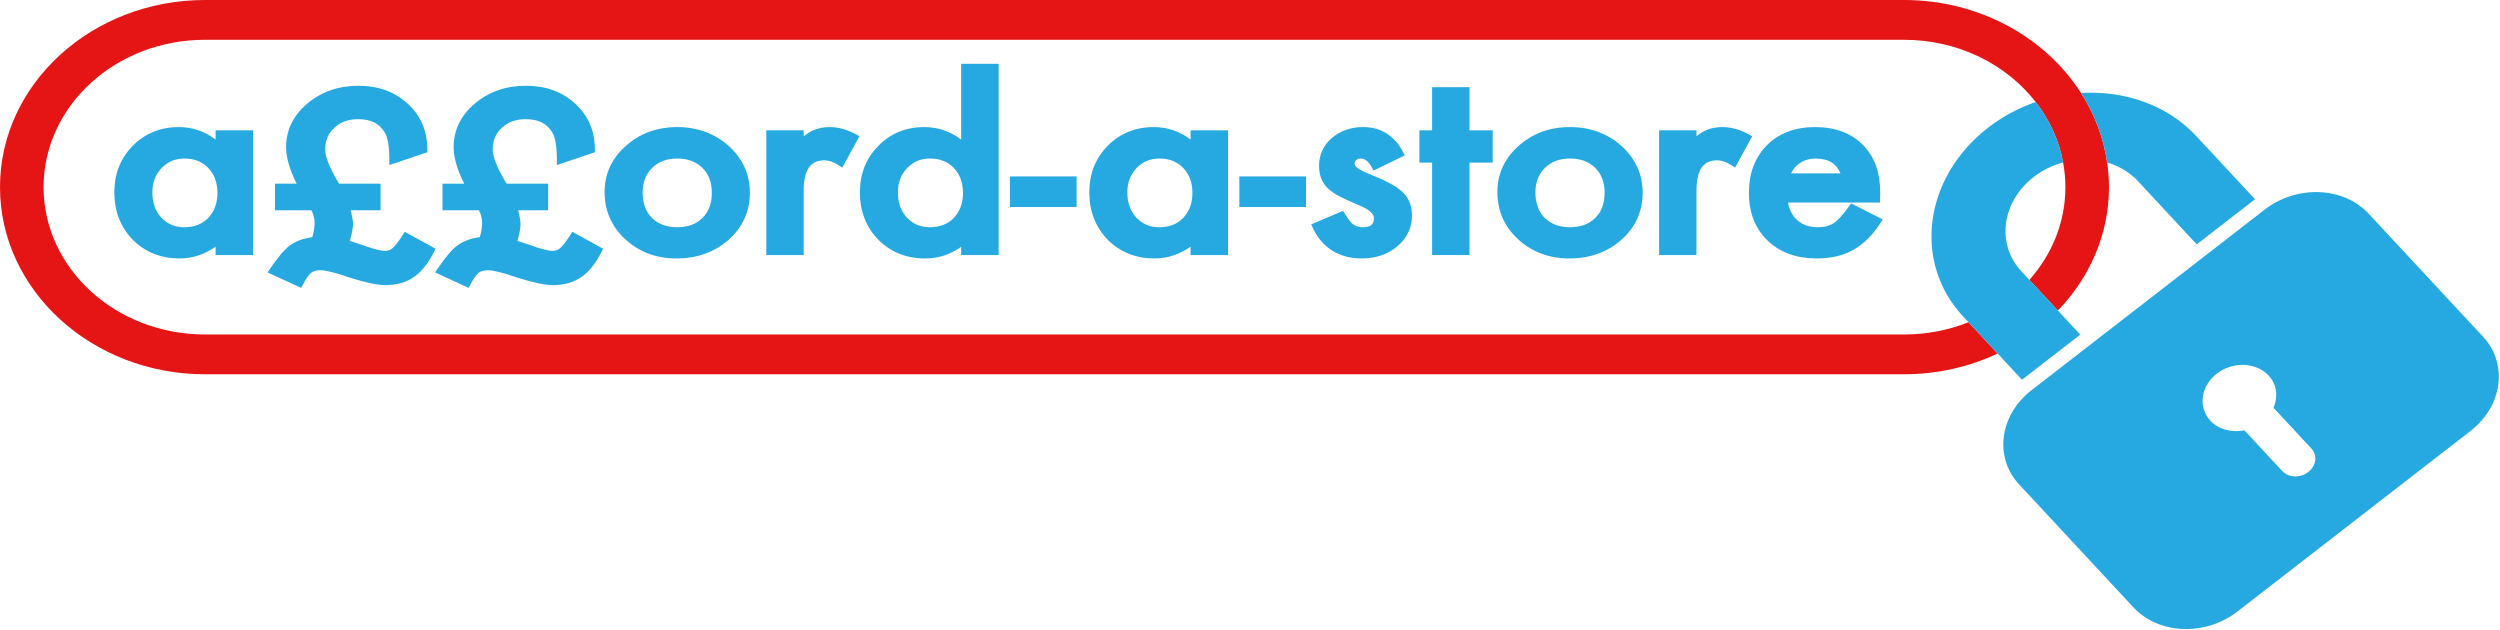
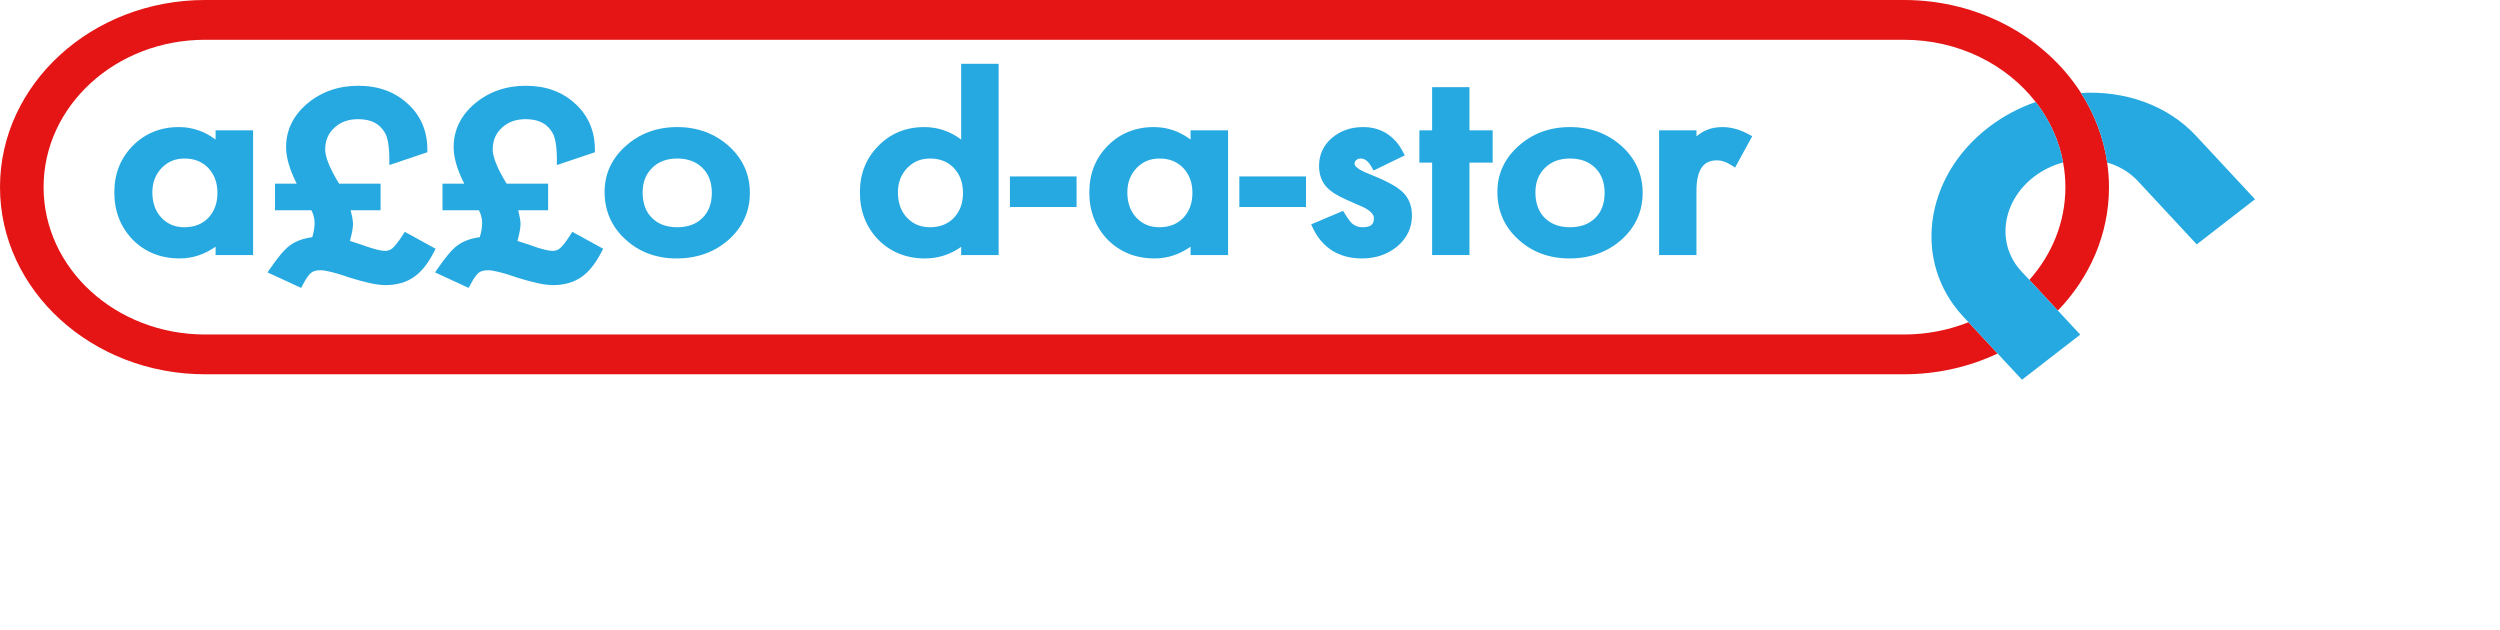
<svg xmlns="http://www.w3.org/2000/svg" width="100%" height="100%" viewBox="0 0 766 193" xml:space="preserve" style="fill-rule:evenodd;clip-rule:evenodd;stroke-linejoin:round;stroke-miterlimit:2;">
  <g transform="matrix(1,0,0,1,-37.668,-202.28)">
    <g transform="matrix(1,0,0,1,101.448,253.589)">
      <path d="M0,15.496C-1.872,17.381 -4.206,18.305 -7.329,18.318C-10.203,18.303 -12.428,17.372 -14.333,15.383C-16.153,13.43 -17.092,10.901 -17.1,7.622C-17.09,4.59 -16.146,2.164 -14.253,0.161C-12.327,-1.803 -10.095,-2.725 -7.247,-2.738C-4.186,-2.725 -1.882,-1.798 0.009,0.129C1.884,2.116 2.839,4.614 2.847,7.808C2.839,11.001 1.884,13.501 0,15.496M2.278,-8.546C-1.072,-11.067 -4.857,-12.38 -8.954,-12.37C-14.573,-12.386 -19.404,-10.423 -23.134,-6.608C-26.882,-2.806 -28.757,2.004 -28.748,7.622C-28.757,13.335 -26.886,18.229 -23.142,22.107C-19.383,25.919 -14.494,27.875 -8.776,27.875L-8.71,27.875C-4.814,27.882 -1.119,26.65 2.278,24.28L2.278,26.836L13.767,26.836L13.767,-11.371L2.278,-11.371L2.278,-8.546Z" style="fill:rgb(37,169,224);fill-rule:nonzero;" />
    </g>
    <g transform="matrix(1,0,0,1,161.691,245.74)">
      <path d="M0,27.567L-0.59,28.491C-1.253,29.535 -1.855,30.4 -2.382,31.082C-2.906,31.759 -3.377,32.268 -3.753,32.588C-4.438,33.16 -5.115,33.406 -6.008,33.414C-7.207,33.428 -9.572,32.869 -12.806,31.675C-13.439,31.465 -14.099,31.248 -14.816,31.01C-15.43,30.812 -16.094,30.598 -16.813,30.372C-16.19,28.039 -15.864,26.352 -15.857,25.168C-15.864,24.186 -16.116,22.823 -16.598,20.958L-7.413,20.958L-7.413,12.81L-20.115,12.81C-20.165,12.732 -20.213,12.657 -20.264,12.589C-23.075,7.999 -24.406,4.49 -24.387,2.338C-24.374,-0.458 -23.444,-2.598 -21.556,-4.334C-19.648,-6.083 -17.32,-6.94 -14.292,-6.952C-10.153,-6.908 -7.631,-5.547 -5.986,-2.608C-5.213,-1.253 -4.715,1.549 -4.728,5.596L-4.728,7.109L6.924,3.181L6.924,2.446C6.935,-3.229 4.933,-8.01 0.935,-11.641C-3.003,-15.326 -8.157,-17.189 -14.229,-17.178C-20.282,-17.186 -25.576,-15.345 -29.891,-11.709C-34.17,-8.086 -36.375,-3.554 -36.361,1.631C-36.356,4.879 -35.249,8.587 -33.107,12.81L-39.773,12.81L-39.773,20.958L-28.61,20.958C-27.95,22.24 -27.634,23.535 -27.63,24.868C-27.63,26.15 -27.864,27.599 -28.35,29.214C-31.056,29.58 -33.332,30.385 -35.114,31.68C-36.827,32.891 -38.823,35.298 -41.386,39.025L-42.056,40.003L-31.749,44.756L-31.24,43.779C-30.203,41.764 -29.23,40.493 -28.632,40.07C-28.022,39.62 -27.14,39.345 -25.825,39.341C-24.347,39.324 -21.192,40.072 -16.737,41.644C-11.978,43.126 -8.46,43.894 -5.927,43.899C-2.59,43.904 0.343,43.1 2.726,41.466C5.093,39.872 7.142,37.242 9.007,33.621L9.449,32.757L0,27.567Z" style="fill:rgb(37,169,224);fill-rule:nonzero;" />
    </g>
    <g transform="matrix(1,0,0,1,212.432,244.815)">
      <path d="M0,29.416C-0.662,30.46 -1.263,31.325 -1.792,32.006C-2.315,32.684 -2.785,33.192 -3.162,33.513C-3.847,34.084 -4.523,34.331 -5.417,34.338C-6.616,34.353 -8.982,33.794 -12.214,32.6C-12.85,32.39 -13.508,32.173 -14.225,31.935C-14.839,31.736 -15.504,31.522 -16.221,31.297C-15.599,28.963 -15.273,27.276 -15.269,26.092C-15.273,25.111 -15.526,23.748 -16.007,21.882L-6.822,21.882L-6.822,13.734L-19.522,13.734C-19.573,13.656 -19.623,13.582 -19.673,13.514C-22.484,8.923 -23.815,5.415 -23.795,3.262C-23.783,0.466 -22.852,-1.673 -20.965,-3.409C-19.058,-5.159 -16.729,-6.016 -13.701,-6.027C-9.562,-5.983 -7.041,-4.623 -5.395,-1.683C-4.623,-0.329 -4.124,2.474 -4.135,6.521L-4.135,8.034L7.516,4.105L7.516,3.371C7.525,-2.305 5.522,-7.085 1.525,-10.716C-2.412,-14.401 -7.564,-16.265 -13.639,-16.253C-19.691,-16.262 -24.986,-14.42 -29.299,-10.785C-33.579,-7.162 -35.784,-2.629 -35.77,2.556C-35.765,5.804 -34.658,9.512 -32.518,13.734L-39.181,13.734L-39.181,21.882L-28.019,21.882C-27.359,23.165 -27.041,24.459 -27.039,25.792C-27.039,27.075 -27.273,28.524 -27.757,30.139C-30.467,30.505 -32.741,31.31 -34.523,32.604C-36.236,33.816 -38.232,36.223 -40.794,39.949L-41.465,40.93L-31.158,45.681L-30.65,44.704C-29.611,42.688 -28.64,41.418 -28.041,40.995C-27.432,40.544 -26.549,40.27 -25.235,40.266C-23.757,40.249 -20.6,40.997 -16.146,42.569C-11.387,44.051 -7.869,44.819 -5.336,44.824C-1.999,44.829 0.934,44.025 3.317,42.391C5.684,40.796 7.732,38.167 9.598,34.545L10.04,33.682L0.59,28.492L0,29.416Z" style="fill:rgb(37,169,224);fill-rule:nonzero;" />
    </g>
    <g transform="matrix(1,0,0,1,252.873,253.589)">
      <path d="M0,15.505C-1.92,17.377 -4.389,18.305 -7.72,18.32C-11.022,18.305 -13.488,17.368 -15.443,15.468C-17.316,13.6 -18.295,11.05 -18.302,7.622C-18.293,4.465 -17.312,2.035 -15.363,0.112C-13.404,-1.791 -10.963,-2.727 -7.72,-2.74C-4.419,-2.727 -1.953,-1.787 0.002,0.112C1.91,1.993 2.895,4.489 2.9,7.809C2.895,11.129 1.91,13.624 0,15.505M-7.72,-12.37C-13.856,-12.382 -19.194,-10.427 -23.473,-6.583C-27.769,-2.76 -29.963,2.008 -29.952,7.475C-29.963,13.236 -27.83,18.167 -23.604,22.006C-19.424,25.891 -14.109,27.875 -7.944,27.875L-7.882,27.875C-1.644,27.887 3.754,25.949 8.068,22.132C12.374,18.292 14.563,13.423 14.553,7.772C14.563,2.167 12.391,-2.685 8.119,-6.542C3.806,-10.412 -1.556,-12.382 -7.72,-12.37" style="fill:rgb(37,169,224);fill-rule:nonzero;" />
    </g>
    <g transform="matrix(1,0,0,1,291.94,280.426)">
-       <path d="M0,-39.207C-1.956,-39.207 -3.717,-38.874 -5.237,-38.167C-6.131,-37.756 -7.053,-37.166 -8.023,-36.401L-8.023,-38.206L-19.471,-38.206L-19.471,0L-8.023,0L-8.023,-19.771C-8.029,-23.093 -7.403,-25.478 -6.35,-26.916C-5.284,-28.339 -3.916,-28.993 -1.707,-29.019C-0.352,-29.019 1.098,-28.559 2.694,-27.512L3.793,-26.791L9.065,-36.41L8.144,-36.91C5.39,-38.413 2.664,-39.207 0,-39.207" style="fill:rgb(37,169,224);fill-rule:nonzero;" />
-     </g>
+       </g>
    <g transform="matrix(1,0,0,1,329.889,234.222)">
      <path d="M0,34.863C-1.872,36.748 -4.205,37.672 -7.329,37.685C-10.203,37.67 -12.428,36.739 -14.334,34.75C-16.153,32.797 -17.094,30.268 -17.101,26.989C-17.09,23.957 -16.146,21.531 -14.253,19.528C-12.326,17.564 -10.096,16.642 -7.247,16.629C-4.188,16.642 -1.881,17.569 0.007,19.496C1.882,21.483 2.839,23.981 2.846,27.175C2.839,30.368 1.882,32.868 0,34.863M2.278,10.821C-1.079,8.3 -4.876,6.987 -8.994,6.997C-14.617,6.981 -19.438,8.959 -23.14,12.801C-26.883,16.595 -28.758,21.395 -28.746,26.989C-28.758,32.702 -26.888,37.596 -23.142,41.474C-19.386,45.284 -14.522,47.244 -8.851,47.244L-8.791,47.244C-4.76,47.251 -1.028,46.037 2.278,43.695L2.278,46.203L13.765,46.203L13.765,-12.388L2.278,-12.388L2.278,10.821Z" style="fill:rgb(37,169,224);fill-rule:nonzero;" />
    </g>
    <g transform="matrix(1,0,0,1,0,-73.221)">
      <rect x="347.111" y="329.563" width="20.422" height="9.371" style="fill:rgb(37,169,224);" />
    </g>
    <g transform="matrix(1,0,0,1,400.18,253.589)">
      <path d="M0,15.496C-1.871,17.381 -4.205,18.305 -7.328,18.318C-10.202,18.303 -12.426,17.372 -14.335,15.383C-16.153,13.43 -17.092,10.901 -17.097,7.622C-17.09,4.59 -16.145,2.164 -14.251,0.156C-12.328,-1.803 -10.092,-2.725 -7.246,-2.738C-4.188,-2.725 -1.879,-1.798 0.009,0.129C1.887,2.116 2.838,4.614 2.845,7.808C2.838,11.001 1.887,13.501 0,15.496M2.28,-8.546C-1.072,-11.067 -4.854,-12.38 -8.955,-12.37C-14.575,-12.386 -19.406,-10.423 -23.131,-6.608C-26.882,-2.806 -28.759,2.004 -28.747,7.622C-28.754,13.335 -26.886,18.229 -23.141,22.107C-19.381,25.919 -14.493,27.875 -8.777,27.875L-8.711,27.875C-4.812,27.882 -1.119,26.647 2.28,24.278L2.28,26.836L13.768,26.836L13.768,-11.371L2.28,-11.371L2.28,-8.546Z" style="fill:rgb(37,169,224);fill-rule:nonzero;" />
    </g>
    <g transform="matrix(1,0,0,1,0,-73.221)">
      <rect x="417.403" y="329.563" width="20.42" height="9.371" style="fill:rgb(37,169,224);" />
    </g>
    <g transform="matrix(1,0,0,1,457.286,267.011)">
      <path d="M0,-11.373C-1.702,-12.026 -2.933,-12.676 -3.665,-13.251C-4.416,-13.838 -4.588,-14.259 -4.584,-14.513C-4.564,-15.063 -4.418,-15.359 -4.055,-15.685C-3.651,-16.016 -3.275,-16.152 -2.689,-16.16C-1.533,-16.158 -0.436,-15.496 0.702,-13.448L1.227,-12.476L10.803,-17.127L10.335,-18.035C7.79,-23.061 3.492,-25.834 -1.997,-25.792C-5.69,-25.802 -8.954,-24.663 -11.561,-22.432C-14.15,-20.194 -15.475,-17.255 -15.459,-13.879C-15.467,-11.325 -14.7,-9.104 -13.12,-7.385C-11.86,-6.012 -9.871,-4.781 -7.138,-3.556C-6.184,-3.131 -5.244,-2.722 -4.319,-2.326C-3.408,-1.933 -2.493,-1.529 -1.582,-1.115C0.599,0.069 1.373,1.189 1.353,2.095C1.343,3.204 1.04,3.81 0.57,4.208C0.099,4.604 -0.74,4.894 -2.123,4.898C-3.408,4.887 -4.397,4.532 -5.318,3.768C-5.68,3.487 -6.531,2.407 -7.575,0.719L-8.103,-0.121L-17.875,4.012L-17.438,4.955C-14.618,11.113 -9.384,14.453 -2.435,14.455C-2.385,14.455 -2.336,14.455 -2.284,14.453C1.83,14.461 5.461,13.248 8.392,10.856C11.44,8.335 13.019,5.07 13.002,1.334C13.014,-1.573 12.081,-4.05 10.164,-5.875C8.262,-7.677 4.913,-9.438 0,-11.373" style="fill:rgb(37,169,224);fill-rule:nonzero;" />
    </g>
    <g transform="matrix(1,0,0,1,487.913,280.426)">
      <path d="M0,-51.438L-11.443,-51.438L-11.443,-38.206L-15.345,-38.206L-15.345,-28.316L-11.443,-28.316L-11.443,0L0,0L0,-28.316L7.109,-28.316L7.109,-38.206L0,-38.206L0,-51.438Z" style="fill:rgb(37,169,224);fill-rule:nonzero;" />
    </g>
    <g transform="matrix(1,0,0,1,526.424,253.589)">
      <path d="M0,15.505C-1.923,17.377 -4.39,18.305 -7.724,18.32C-11.023,18.305 -13.49,17.368 -15.447,15.468C-17.317,13.6 -18.299,11.05 -18.306,7.622C-18.293,4.465 -17.313,2.035 -15.365,0.112C-13.406,-1.791 -10.965,-2.727 -7.724,-2.74C-4.424,-2.727 -1.957,-1.787 0.002,0.112C1.91,1.993 2.892,4.489 2.899,7.809C2.892,11.129 1.91,13.624 0,15.505M-7.724,-12.37C-13.859,-12.382 -19.196,-10.427 -23.476,-6.583C-27.769,-2.76 -29.967,2.008 -29.953,7.475C-29.967,13.236 -27.829,18.167 -23.604,22.006C-19.424,25.891 -14.11,27.875 -7.948,27.875L-7.883,27.875C-1.646,27.887 3.755,25.949 8.064,22.132C12.371,18.292 14.563,13.423 14.549,7.772C14.563,2.167 12.388,-2.685 8.116,-6.542C3.803,-10.412 -1.558,-12.382 -7.724,-12.37" style="fill:rgb(37,169,224);fill-rule:nonzero;" />
    </g>
    <g transform="matrix(1,0,0,1,573.637,278.128)">
      <path d="M0,-34.612C-2.758,-36.115 -5.481,-36.909 -8.146,-36.909C-10.102,-36.909 -11.864,-36.577 -13.386,-35.869C-14.278,-35.458 -15.199,-34.869 -16.173,-34.101L-16.173,-35.91L-27.62,-35.91L-27.62,2.297L-16.173,2.297L-16.173,-17.473C-16.179,-20.795 -15.551,-23.183 -14.495,-24.619C-13.428,-26.042 -12.063,-26.695 -9.854,-26.721C-8.5,-26.721 -7.047,-26.261 -5.451,-25.215L-4.352,-24.494L0.915,-34.112L0,-34.612Z" style="fill:rgb(37,169,224);fill-rule:nonzero;" />
    </g>
    <g transform="matrix(1,0,0,1,587.115,268.416)">
-       <path d="M0,-14.162C0.503,-14.885 1.098,-15.49 1.796,-15.997C2.496,-16.504 3.259,-16.888 4.116,-17.159C4.959,-17.429 5.87,-17.564 6.864,-17.564C10.817,-17.496 13.128,-16.156 14.485,-13.002L-0.665,-13.002C-0.472,-13.415 -0.251,-13.803 0,-14.162M17.139,-2.991C15.317,-0.375 13.69,1.372 12.432,2.217C11.181,3.042 9.571,3.489 7.472,3.491C4.793,3.481 2.768,2.734 1.105,1.21C-0.306,-0.12 -1.215,-1.848 -1.588,-4.075L26.594,-4.075L26.616,-5.109L26.658,-7.074C26.664,-13.219 24.918,-18.179 21.319,-21.775C17.715,-25.397 12.719,-27.21 6.659,-27.197C0.646,-27.21 -4.376,-25.341 -8.079,-21.628C-11.771,-17.871 -13.587,-12.95 -13.579,-7.055C-13.591,-1.106 -11.712,3.829 -7.91,7.526C-4.131,11.2 0.969,13.048 7.085,13.048L7.15,13.048C9.286,13.048 11.29,12.843 13.15,12.427C15.022,12.005 16.773,11.336 18.395,10.428C20.009,9.519 21.512,8.367 22.904,6.981C24.296,5.593 25.599,3.946 26.826,2.042L27.423,1.108L17.727,-3.826L17.139,-2.991Z" style="fill:rgb(37,169,224);fill-rule:nonzero;" />
-     </g>
+       </g>
    <g transform="matrix(1,0,0,1,683.302,267.163)">
      <path d="M0,-15.088C-1.112,-22.772 -3.894,-29.976 -8.006,-36.395C-18.911,-53.417 -39.143,-64.883 -62.267,-64.883L-582.807,-64.883C-617.449,-64.883 -645.634,-39.162 -645.634,-7.544C-645.634,24.074 -617.449,49.795 -582.807,49.795L-62.267,49.795C-51.928,49.795 -42.174,47.491 -33.567,43.436L-42.488,33.845C-48.546,36.259 -55.231,37.607 -62.267,37.607L-582.807,37.607C-610.129,37.607 -632.279,17.392 -632.279,-7.544C-632.279,-32.481 -610.129,-52.694 -582.807,-52.694L-62.267,-52.694C-45.594,-52.694 -30.861,-45.161 -21.897,-33.629C-17.692,-28.22 -14.762,-21.93 -13.5,-15.119C-13.044,-12.655 -12.795,-10.127 -12.795,-7.544C-12.795,3.232 -16.936,13.12 -23.836,20.88L-15.1,30.276C-5.364,20.173 0.563,6.938 0.563,-7.544C0.563,-10.103 0.357,-12.617 0,-15.088" style="fill:rgb(229,21,21);fill-rule:nonzero;" />
    </g>
    <g transform="matrix(1,0,0,1,692.686,249.408)">
      <path d="M0,8.324L18.063,27.748L35.911,13.921L17.851,-5.502C9.021,-14.996 -4.095,-19.424 -17.39,-18.639C-13.277,-12.221 -10.496,-5.016 -9.384,2.667C-5.809,3.707 -2.547,5.586 0,8.324" style="fill:rgb(37,169,224);fill-rule:nonzero;" />
    </g>
    <g transform="matrix(1,0,0,1,744.914,309.233)">
-       <path d="M0,37.679C-2.467,39.586 -6.027,39.45 -7.964,37.366L-19.551,24.909C-23.389,25.628 -27.385,24.745 -29.949,21.988C-33.827,17.819 -32.963,11.358 -28.031,7.536C-23.102,3.721 -15.971,3.995 -12.099,8.16C-9.535,10.92 -9.225,14.656 -10.633,18.001L0.954,30.459C2.891,32.541 2.459,35.769 0,37.679M53.543,-3.8L18.508,-41.474C10.767,-49.799 -3.502,-50.355 -13.357,-42.722L-84.75,12.58C-94.607,20.215 -96.325,33.154 -88.584,41.479L-53.548,79.155C-45.808,87.478 -31.539,88.034 -21.683,80.401L49.711,25.101C59.568,17.466 61.282,4.526 53.543,-3.8" style="fill:rgb(37,169,224);fill-rule:nonzero;" />
-     </g>
+       </g>
    <g transform="matrix(1,0,0,1,668.202,254.725)">
      <path d="M0,42.714L-8.736,33.318L-11.212,30.657C-18.947,22.339 -17.225,9.382 -7.38,1.757C-4.65,-0.356 -1.579,-1.817 1.6,-2.681C0.338,-9.492 -2.593,-15.782 -6.798,-21.191C-11.952,-19.406 -16.907,-16.789 -21.396,-13.313C-41.075,1.93 -44.514,27.864 -29.063,44.482L-27.389,46.283L-18.468,55.875L-10.997,63.905L6.849,50.082L0,42.714Z" style="fill:rgb(37,169,224);fill-rule:nonzero;" />
    </g>
  </g>
</svg>